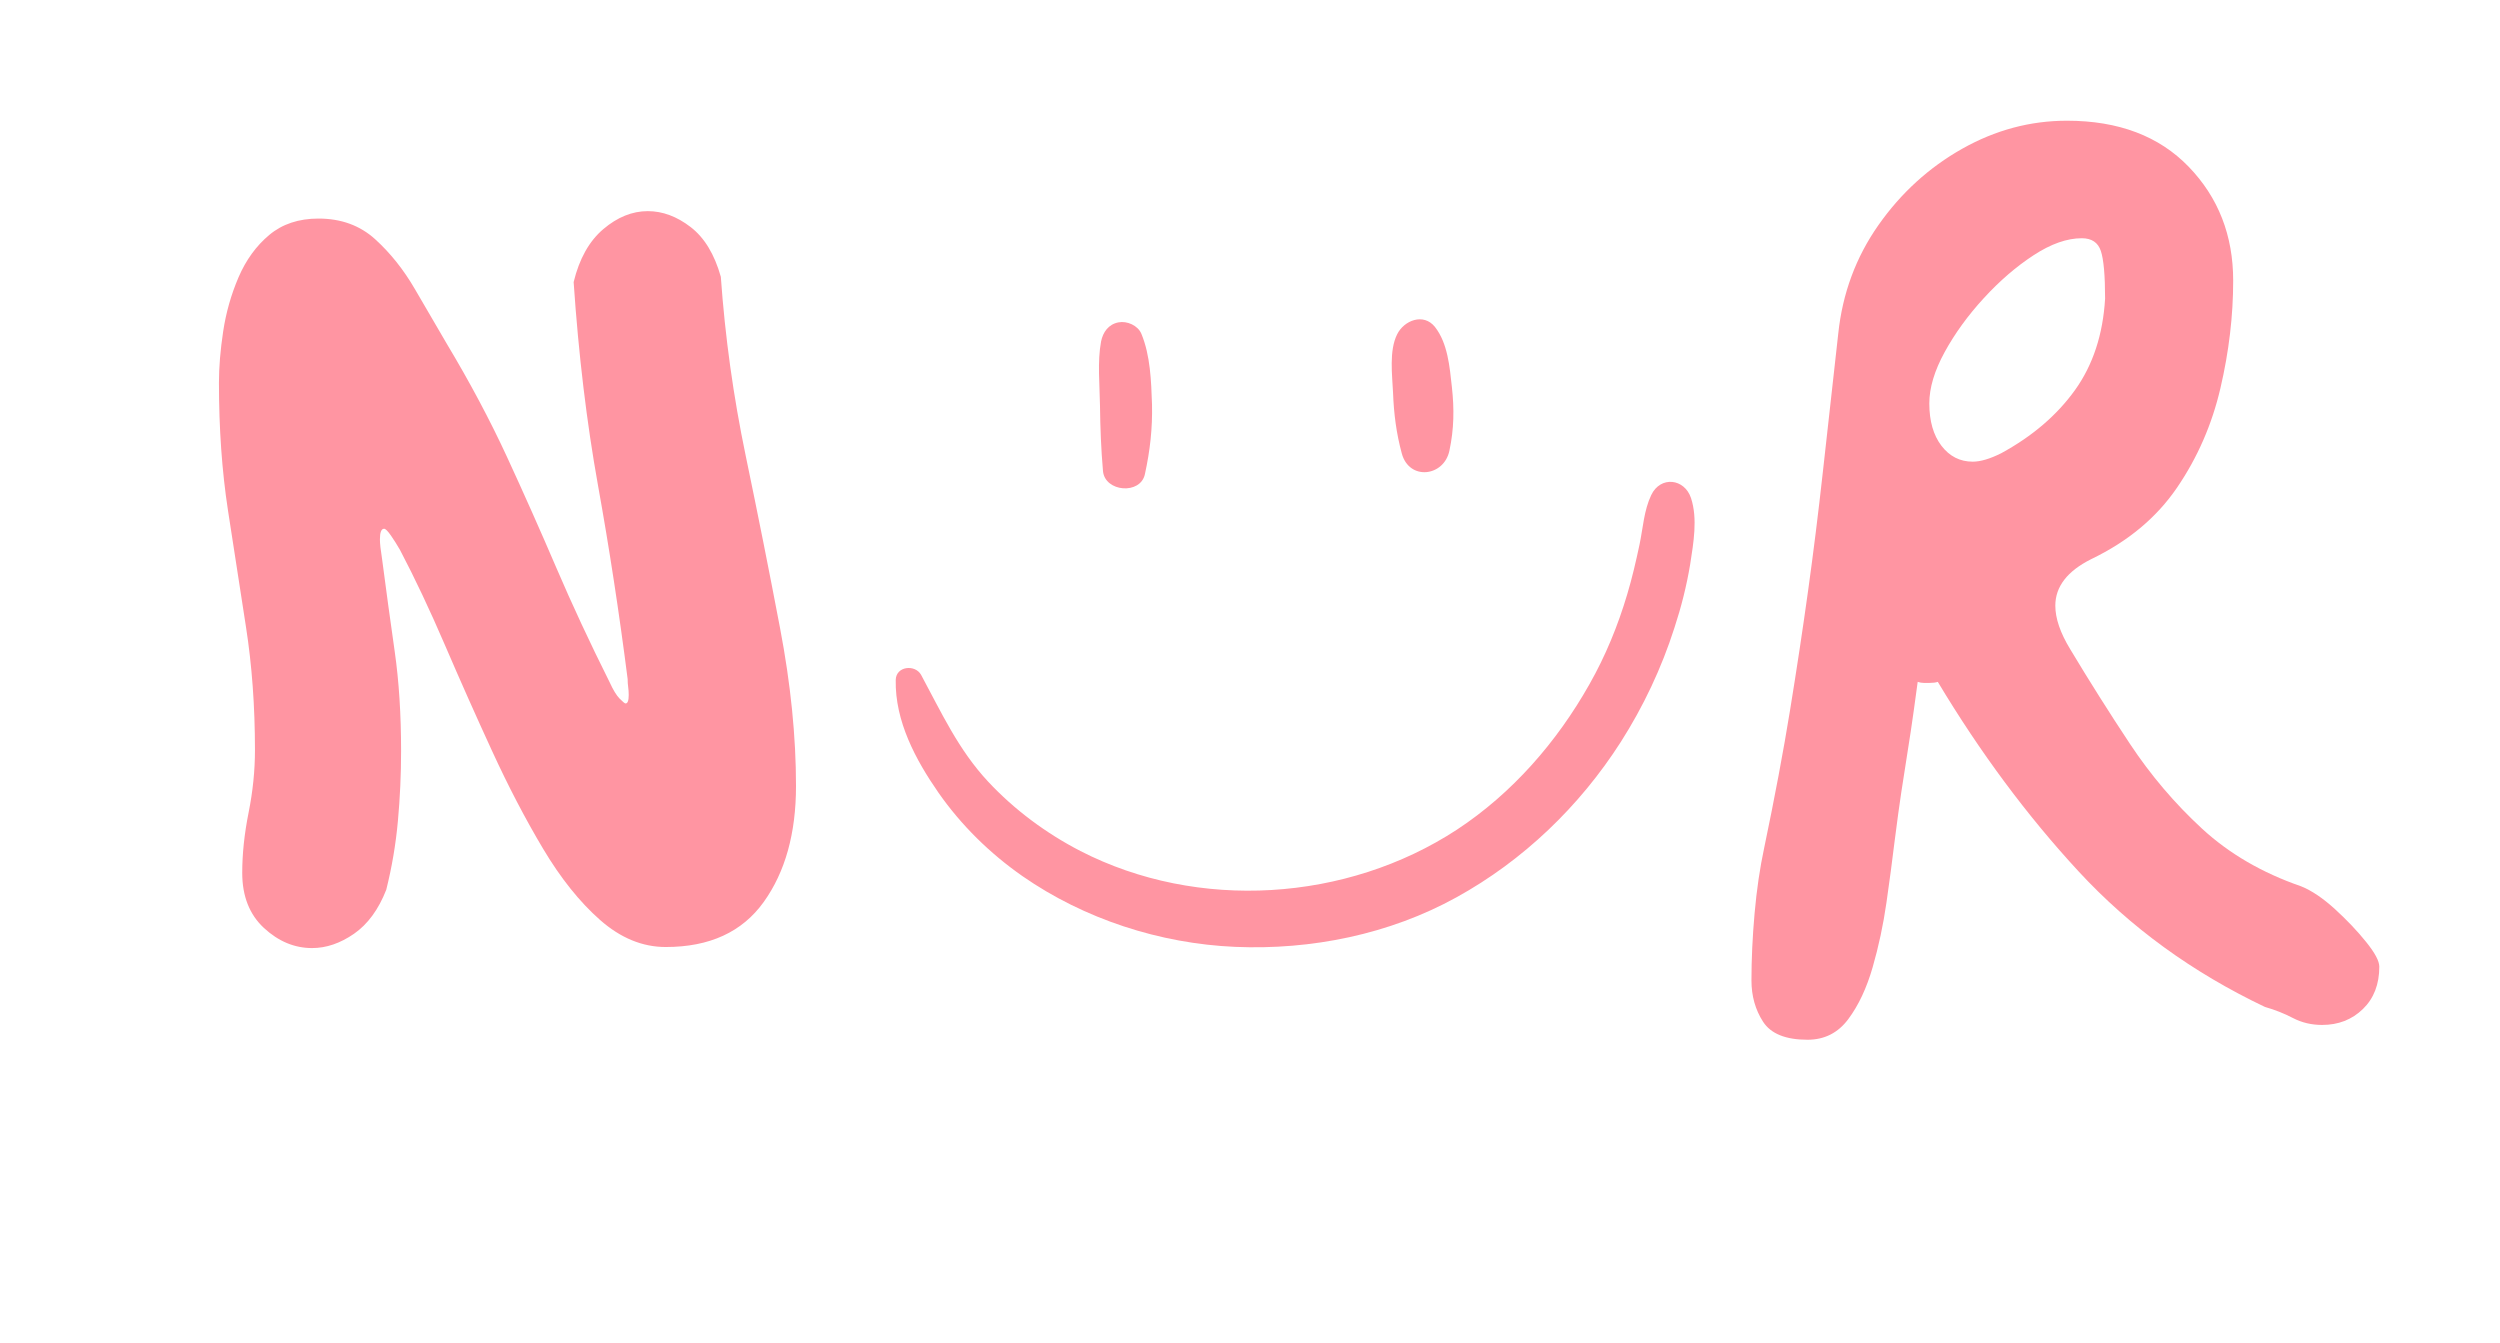
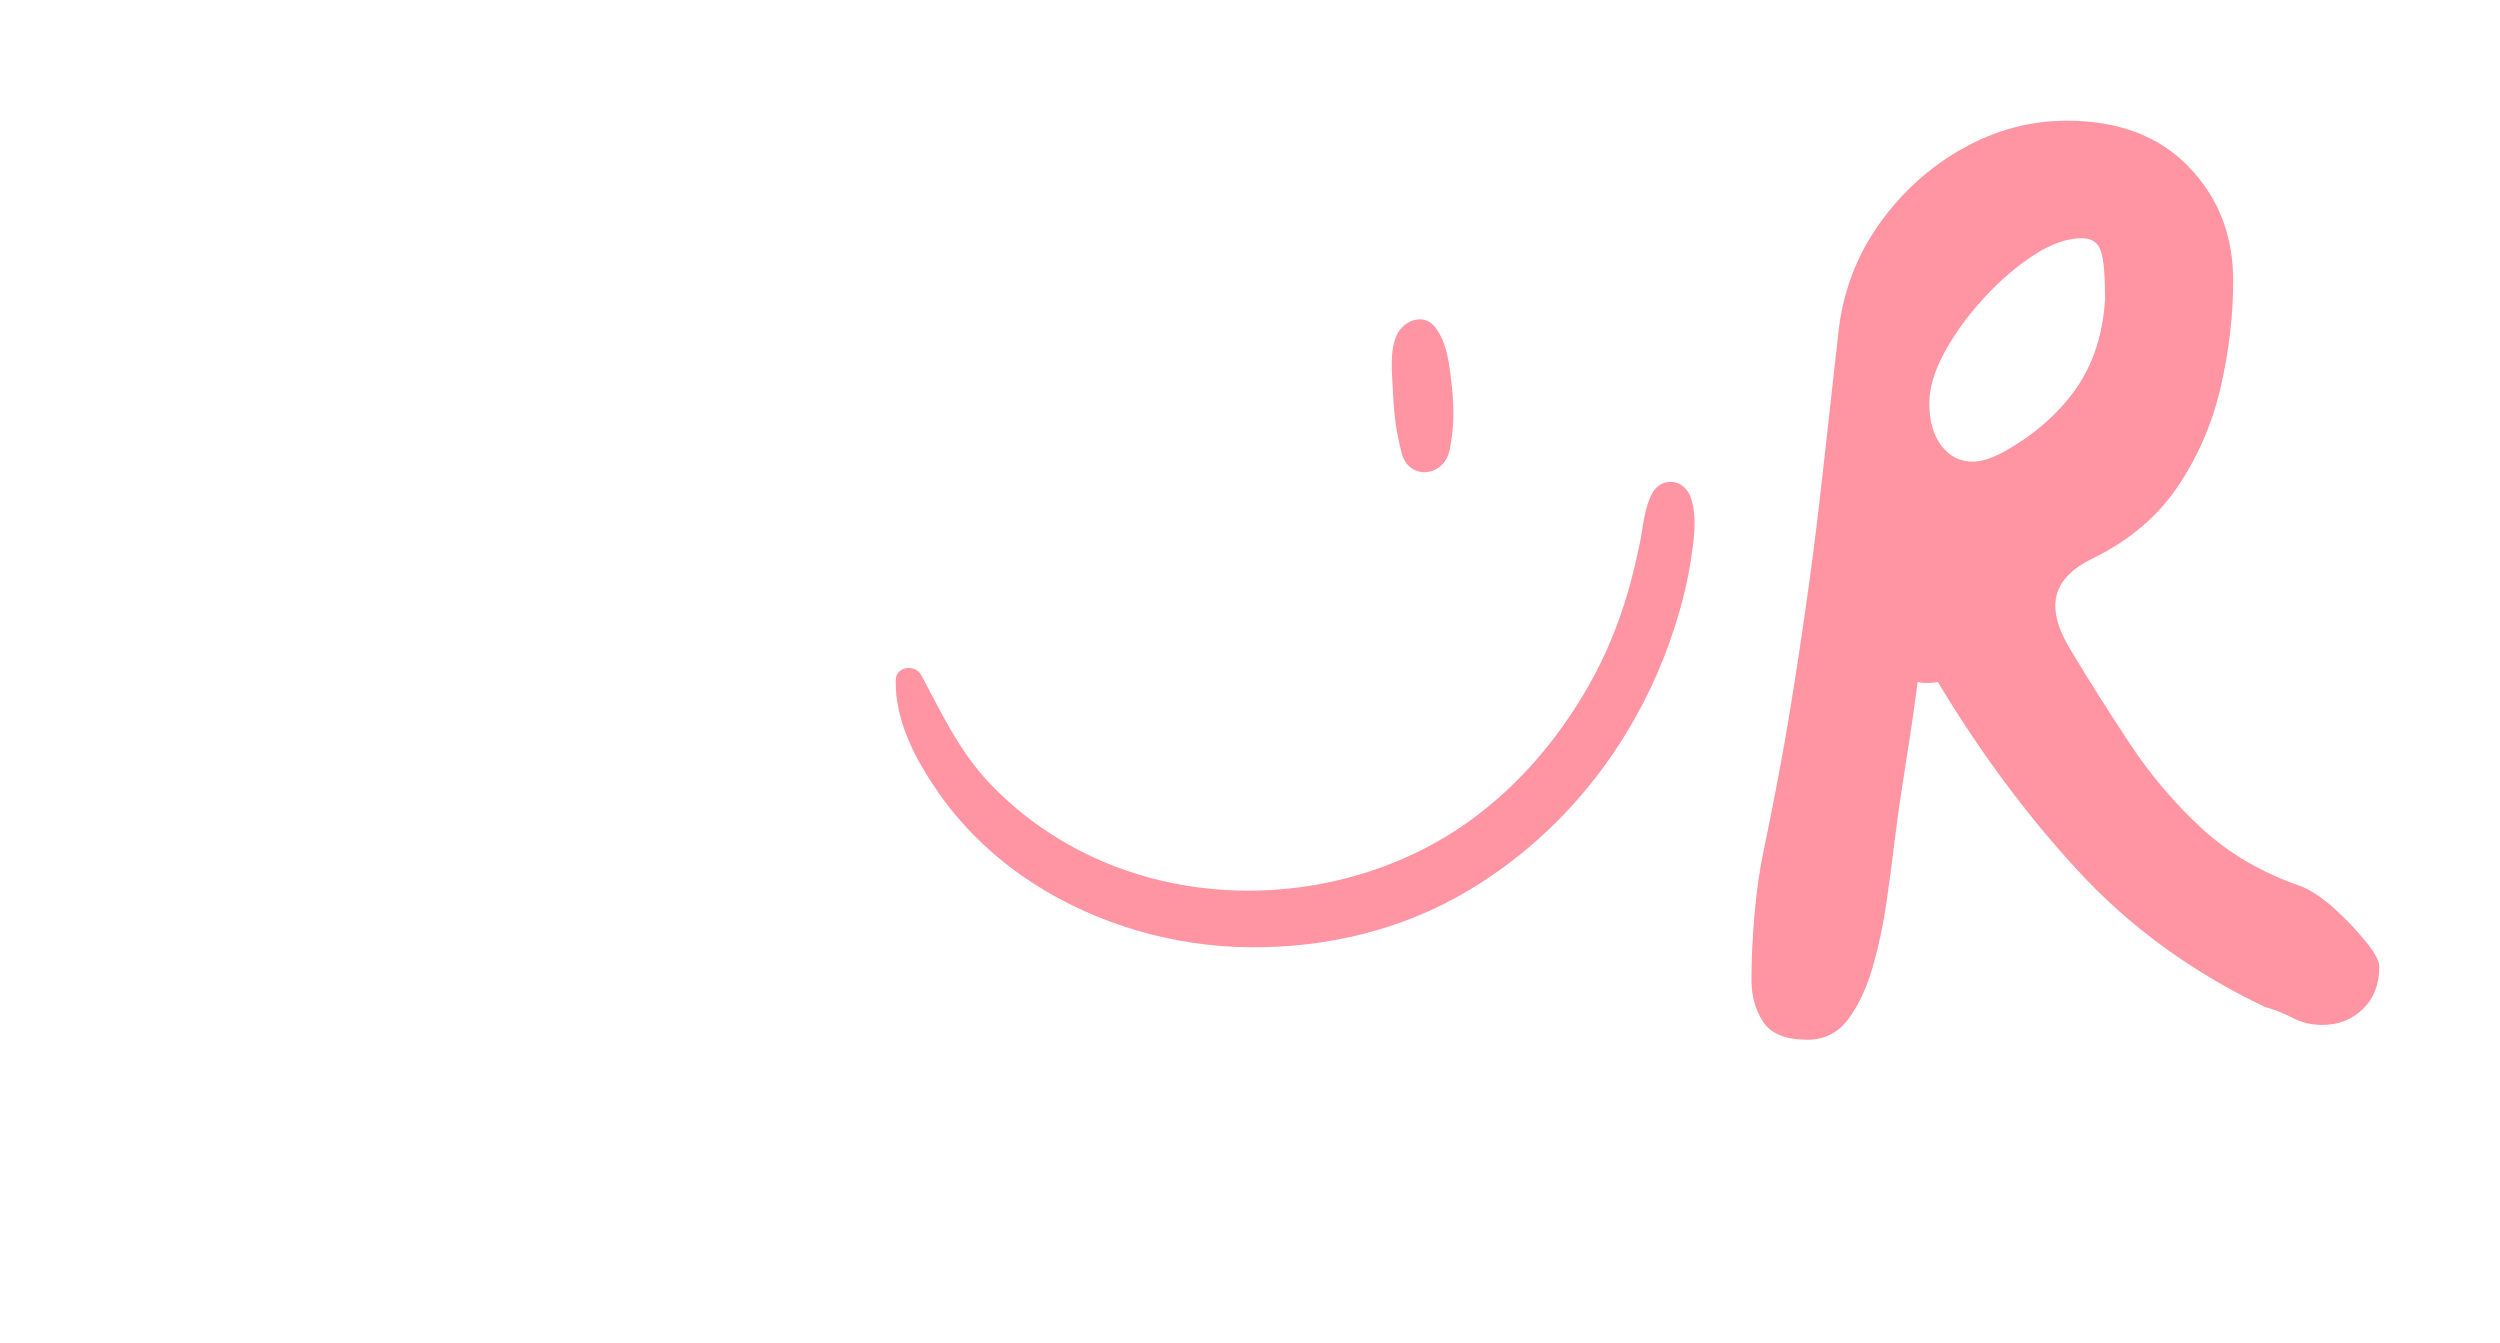
<svg xmlns="http://www.w3.org/2000/svg" version="1.0" preserveAspectRatio="xMidYMid meet" height="580" viewBox="0 0 810 435" zoomAndPan="magnify" width="1080">
  <defs>
    <g />
    <clipPath id="9743d1875f">
      <path clip-rule="nonzero" d="M 0.441 0 L 236 0 L 236 435 L 0.441 435 Z M 0.441 0" />
    </clipPath>
    <clipPath id="b9c4fceee3">
-       <rect height="435" y="0" width="236" x="0" />
-     </clipPath>
+       </clipPath>
    <clipPath id="fbf1cc55b9">
      <path clip-rule="nonzero" d="M 507 0 L 733.398 0 L 733.398 435 L 507 435 Z M 507 0" />
    </clipPath>
    <clipPath id="1f23fc55ae">
      <rect height="435" y="0" width="227" x="0" />
    </clipPath>
    <clipPath id="677c096f19">
      <rect height="435" y="0" width="734" x="0" />
    </clipPath>
  </defs>
  <g transform="matrix(1, 0, 0, 1, 43, 0)">
    <g clip-path="url(#677c096f19)">
      <g clip-path="url(#9743d1875f)">
        <g transform="matrix(1, 0, 0, 1, 0, 0)">
          <g clip-path="url(#b9c4fceee3)">
            <g fill-opacity="1" fill="#ff95a2">
              <g transform="translate(0.5, 304.082)">
                <g>
                  <path d="M 81.641 -15.781 C 79.129 -9.375 75.645 -4.625 71.188 -1.531 C 66.727 1.551 62.207 3.094 57.625 3.094 C 51.914 3.094 46.711 0.922 42.016 -3.422 C 37.328 -7.773 34.984 -13.723 34.984 -21.266 C 34.984 -27.441 35.672 -33.957 37.047 -40.812 C 38.422 -47.676 39.109 -54.426 39.109 -61.062 C 39.109 -75.238 38.133 -88.555 36.188 -101.016 C 34.25 -113.484 32.305 -126.062 30.359 -138.75 C 28.41 -151.445 27.438 -165.227 27.438 -180.094 C 27.438 -185.125 27.895 -190.672 28.812 -196.734 C 29.727 -202.797 31.383 -208.629 33.781 -214.234 C 36.188 -219.836 39.504 -224.41 43.734 -227.953 C 47.961 -231.492 53.281 -233.266 59.688 -233.266 C 67.008 -233.266 73.129 -231.035 78.047 -226.578 C 82.961 -222.117 87.25 -216.742 90.906 -210.453 C 94.562 -204.172 97.992 -198.285 101.203 -192.797 C 108.742 -180.211 115.258 -167.973 120.75 -156.078 C 126.238 -144.191 131.555 -132.242 136.703 -120.234 C 141.848 -108.234 147.625 -95.828 154.031 -83.016 C 155.176 -80.504 156.258 -78.734 157.281 -77.703 C 158.312 -76.672 158.941 -76.156 159.172 -76.156 C 159.859 -76.156 160.203 -77.07 160.203 -78.906 C 160.203 -79.812 160.145 -80.664 160.031 -81.469 C 159.914 -82.27 159.859 -83.129 159.859 -84.047 C 157.117 -105.547 153.914 -126.473 150.25 -146.828 C 146.594 -167.18 143.961 -189.133 142.359 -212.688 C 144.191 -220.238 147.395 -225.957 151.969 -229.844 C 156.539 -233.727 161.344 -235.672 166.375 -235.672 C 171.176 -235.672 175.805 -233.953 180.266 -230.516 C 184.723 -227.086 187.984 -221.719 190.047 -214.406 C 191.422 -194.969 194.109 -175.641 198.109 -156.422 C 202.109 -137.211 205.82 -118.57 209.25 -100.5 C 212.688 -82.438 214.406 -65.406 214.406 -49.406 C 214.406 -34.082 210.914 -21.555 203.938 -11.828 C 196.969 -2.109 186.391 2.75 172.203 2.75 C 164.66 2.75 157.57 -0.164 150.938 -6 C 144.312 -11.832 138.141 -19.551 132.422 -29.156 C 126.703 -38.758 121.211 -49.281 115.953 -60.719 C 110.691 -72.156 105.602 -83.586 100.688 -95.016 C 95.77 -106.453 90.91 -116.742 86.109 -125.891 C 85.191 -127.492 84.219 -129.039 83.188 -130.531 C 82.156 -132.02 81.41 -132.766 80.953 -132.766 C 80.047 -132.766 79.594 -131.617 79.594 -129.328 C 79.594 -128.641 79.648 -127.781 79.766 -126.75 C 79.879 -125.727 80.047 -124.531 80.266 -123.156 C 81.641 -112.633 83.016 -102.57 84.391 -92.969 C 85.766 -83.363 86.453 -72.613 86.453 -60.719 C 86.453 -53.176 86.109 -45.629 85.422 -38.078 C 84.734 -30.523 83.473 -23.094 81.641 -15.781 Z M 81.641 -15.781" />
                </g>
              </g>
            </g>
          </g>
        </g>
      </g>
      <g clip-path="url(#fbf1cc55b9)">
        <g transform="matrix(1, 0, 0, 1, 507, 0)">
          <g clip-path="url(#1f23fc55ae)">
            <g fill-opacity="1" fill="#ff95a2">
              <g transform="translate(0.316, 331.393)">
                <g>
                  <path d="M 71.016 -110.469 C 70.098 -103.602 69.352 -98.281 68.781 -94.5 C 68.207 -90.727 67.691 -87.41 67.234 -84.547 C 66.773 -81.691 66.258 -78.379 65.688 -74.609 C 65.113 -70.836 64.375 -65.406 63.469 -58.312 C 62.781 -52.594 61.922 -46.129 60.891 -38.922 C 59.859 -31.723 58.367 -24.75 56.422 -18 C 54.484 -11.258 51.852 -5.66 48.531 -1.203 C 45.219 3.254 40.816 5.484 35.328 5.484 C 28.242 5.484 23.441 3.539 20.922 -0.344 C 18.41 -4.227 17.156 -8.688 17.156 -13.719 C 17.156 -20.582 17.492 -27.844 18.172 -35.5 C 18.859 -43.164 19.891 -50.203 21.266 -56.609 C 24.703 -73.066 27.504 -87.984 29.672 -101.359 C 31.848 -114.742 33.789 -127.609 35.5 -139.953 C 37.219 -152.305 38.816 -165.172 40.297 -178.547 C 41.785 -191.93 43.445 -206.859 45.281 -223.328 C 46.656 -236.359 51 -248.078 58.312 -258.484 C 65.633 -268.891 74.672 -277.125 85.422 -283.188 C 96.172 -289.25 107.488 -292.281 119.375 -292.281 C 136.07 -292.281 149.223 -287.305 158.828 -277.359 C 168.43 -267.41 173.234 -255.113 173.234 -240.469 C 173.234 -229.039 171.859 -217.438 169.109 -205.656 C 166.367 -193.875 161.68 -183.125 155.047 -173.406 C 148.422 -163.688 139.16 -155.969 127.266 -150.25 C 119.492 -146.363 115.609 -141.332 115.609 -135.156 C 115.609 -131.039 117.207 -126.352 120.406 -121.094 C 126.582 -110.801 133.039 -100.566 139.781 -90.391 C 146.531 -80.211 154.305 -71.062 163.109 -62.938 C 171.922 -54.82 182.613 -48.594 195.188 -44.25 C 198.625 -42.875 202.285 -40.414 206.172 -36.875 C 210.055 -33.332 213.426 -29.785 216.281 -26.234 C 219.145 -22.691 220.578 -20.008 220.578 -18.188 C 220.578 -12.469 218.801 -7.891 215.25 -4.453 C 211.707 -1.023 207.305 0.688 202.047 0.688 C 198.617 0.688 195.473 -0.055 192.609 -1.547 C 189.754 -3.035 186.727 -4.234 183.531 -5.141 C 159.977 -16.348 139.852 -30.984 123.156 -49.047 C 106.457 -67.117 91.25 -87.594 77.531 -110.469 C 76.844 -110.238 75.926 -110.125 74.781 -110.125 C 74.32 -110.125 73.75 -110.125 73.062 -110.125 C 72.383 -110.125 71.703 -110.238 71.016 -110.469 Z M 131.734 -234.641 C 131.734 -242.191 131.273 -247.336 130.359 -250.078 C 129.441 -252.828 127.383 -254.203 124.188 -254.203 C 119.383 -254.203 114.18 -252.367 108.578 -248.703 C 102.973 -245.047 97.598 -240.414 92.453 -234.812 C 87.305 -229.207 83.07 -223.375 79.75 -217.312 C 76.438 -211.258 74.781 -205.719 74.781 -200.688 C 74.781 -194.969 76.094 -190.391 78.719 -186.953 C 81.352 -183.523 84.727 -181.812 88.844 -181.812 C 91.363 -181.812 94.453 -182.727 98.109 -184.562 C 108.172 -190.051 116.117 -196.852 121.953 -204.969 C 127.785 -213.094 131.047 -222.984 131.734 -234.641 Z M 131.734 -234.641" />
                </g>
              </g>
            </g>
          </g>
        </g>
      </g>
-       <path fill-rule="nonzero" fill-opacity="1" d="M 313.75 110.621 C 312.516 117.238 313.309 124.652 313.398 131.445 C 313.484 138.594 313.75 145.566 314.367 152.625 C 314.984 159.418 326.547 160.391 327.957 153.594 C 329.633 145.918 330.426 138.77 330.25 131.004 C 329.988 123.418 329.723 115.211 326.809 108.152 C 325.664 105.414 322.133 103.914 319.398 104.445 C 316.133 105.062 314.367 107.621 313.75 110.621 Z M 313.75 110.621" fill="#ff95a2" />
      <path fill-rule="nonzero" fill-opacity="1" d="M 409.668 108.328 C 407.023 113.621 408.082 121.477 408.348 127.301 C 408.609 134.094 409.406 140.359 411.172 146.891 C 413.551 155.801 424.848 154.477 426.613 146.008 C 428.113 138.945 428.199 132.504 427.406 125.359 C 426.699 118.918 426.082 111.238 421.938 105.945 C 418.23 101.266 411.875 103.828 409.668 108.328 Z M 409.668 108.328" fill="#ff95a2" />
      <path fill-rule="nonzero" fill-opacity="1" d="M 247.215 220.309 C 246.949 233.633 253.656 246.164 261.07 256.84 C 268.395 267.34 277.746 276.52 288.246 283.844 C 308.277 297.785 332.809 305.727 357.164 306.785 C 381.875 307.844 407.199 302.727 428.906 290.727 C 450.527 278.812 468.793 261.25 482.117 240.426 C 489.441 228.953 495.355 216.426 499.5 203.453 C 501.707 196.746 503.473 189.773 504.621 182.805 C 505.68 175.922 507.09 168.066 504.883 161.359 C 502.766 155.008 495 154.125 492 160.391 C 489.617 165.422 489.352 170.98 488.207 176.449 C 487.059 181.832 485.824 187.215 484.234 192.512 C 481.234 202.66 477.176 212.543 471.969 221.719 C 461.469 240.34 446.996 257.016 428.996 268.84 C 393.344 292.137 345.164 295.312 307.043 275.723 C 295.926 269.988 285.602 262.312 277.129 253.223 C 267.512 242.898 262.039 230.895 255.422 218.629 C 253.48 215.188 247.305 215.809 247.215 220.309 Z M 247.215 220.309" fill="#ff95a2" />
    </g>
  </g>
</svg>